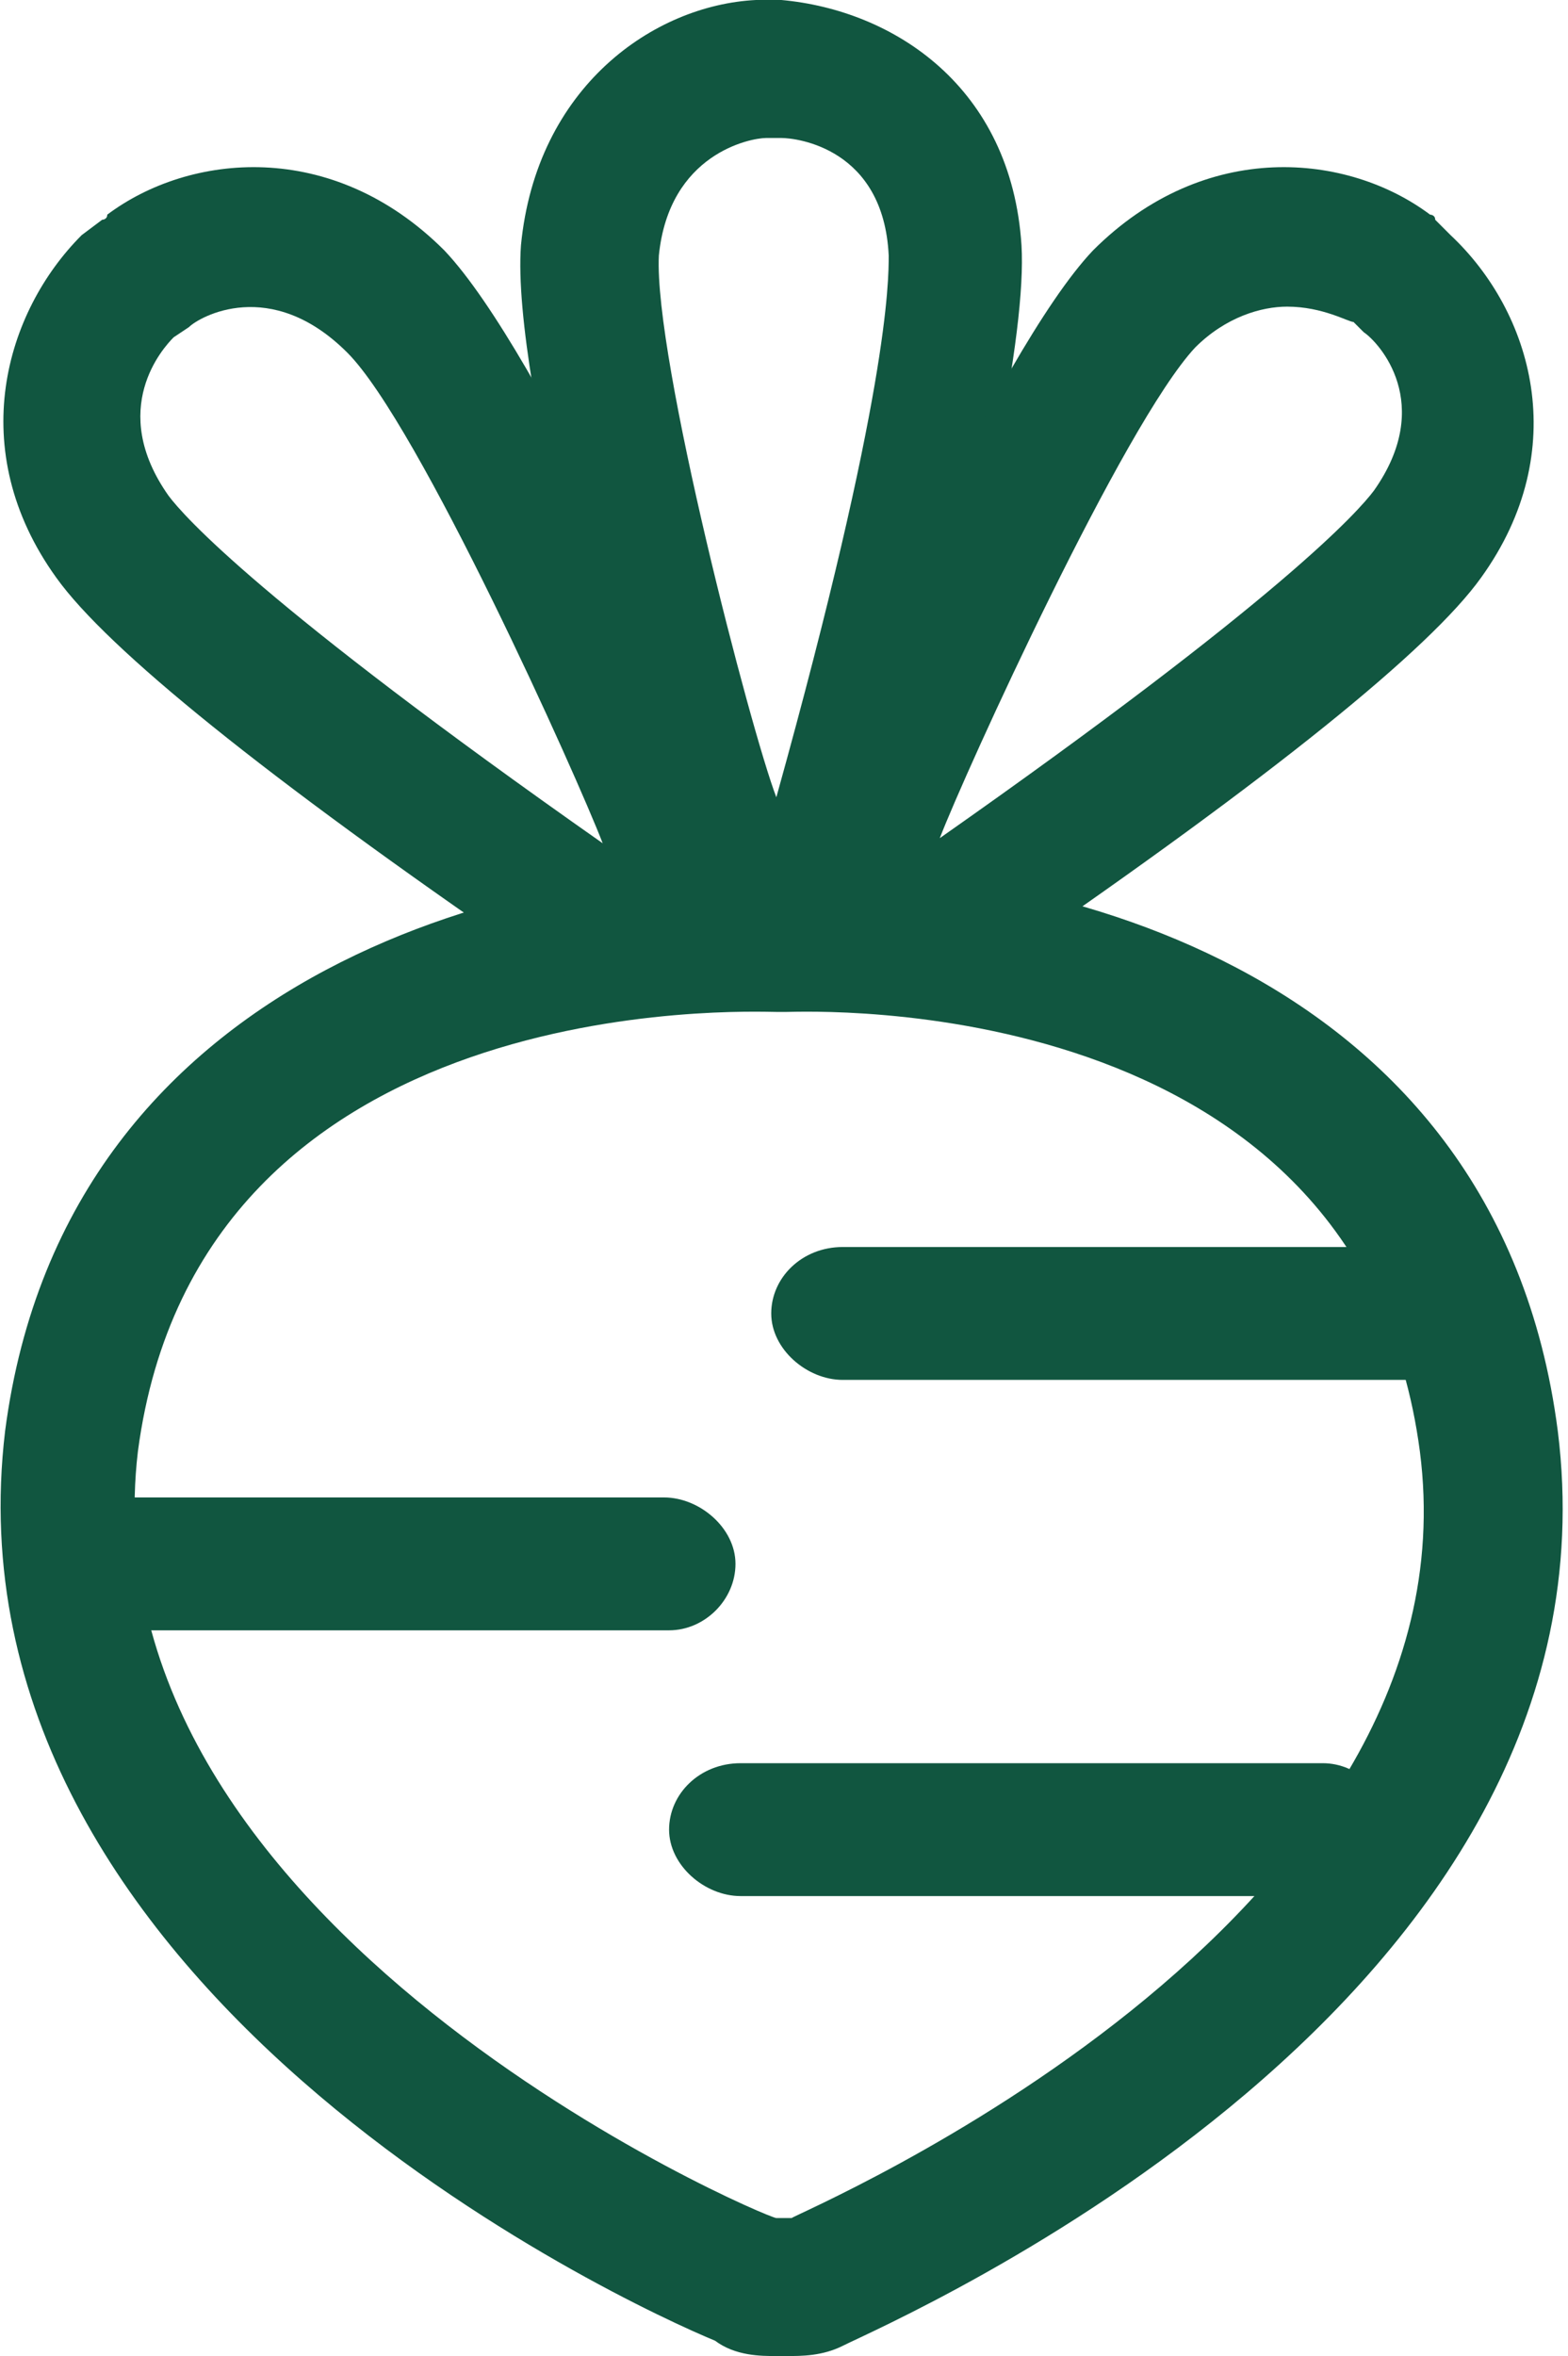
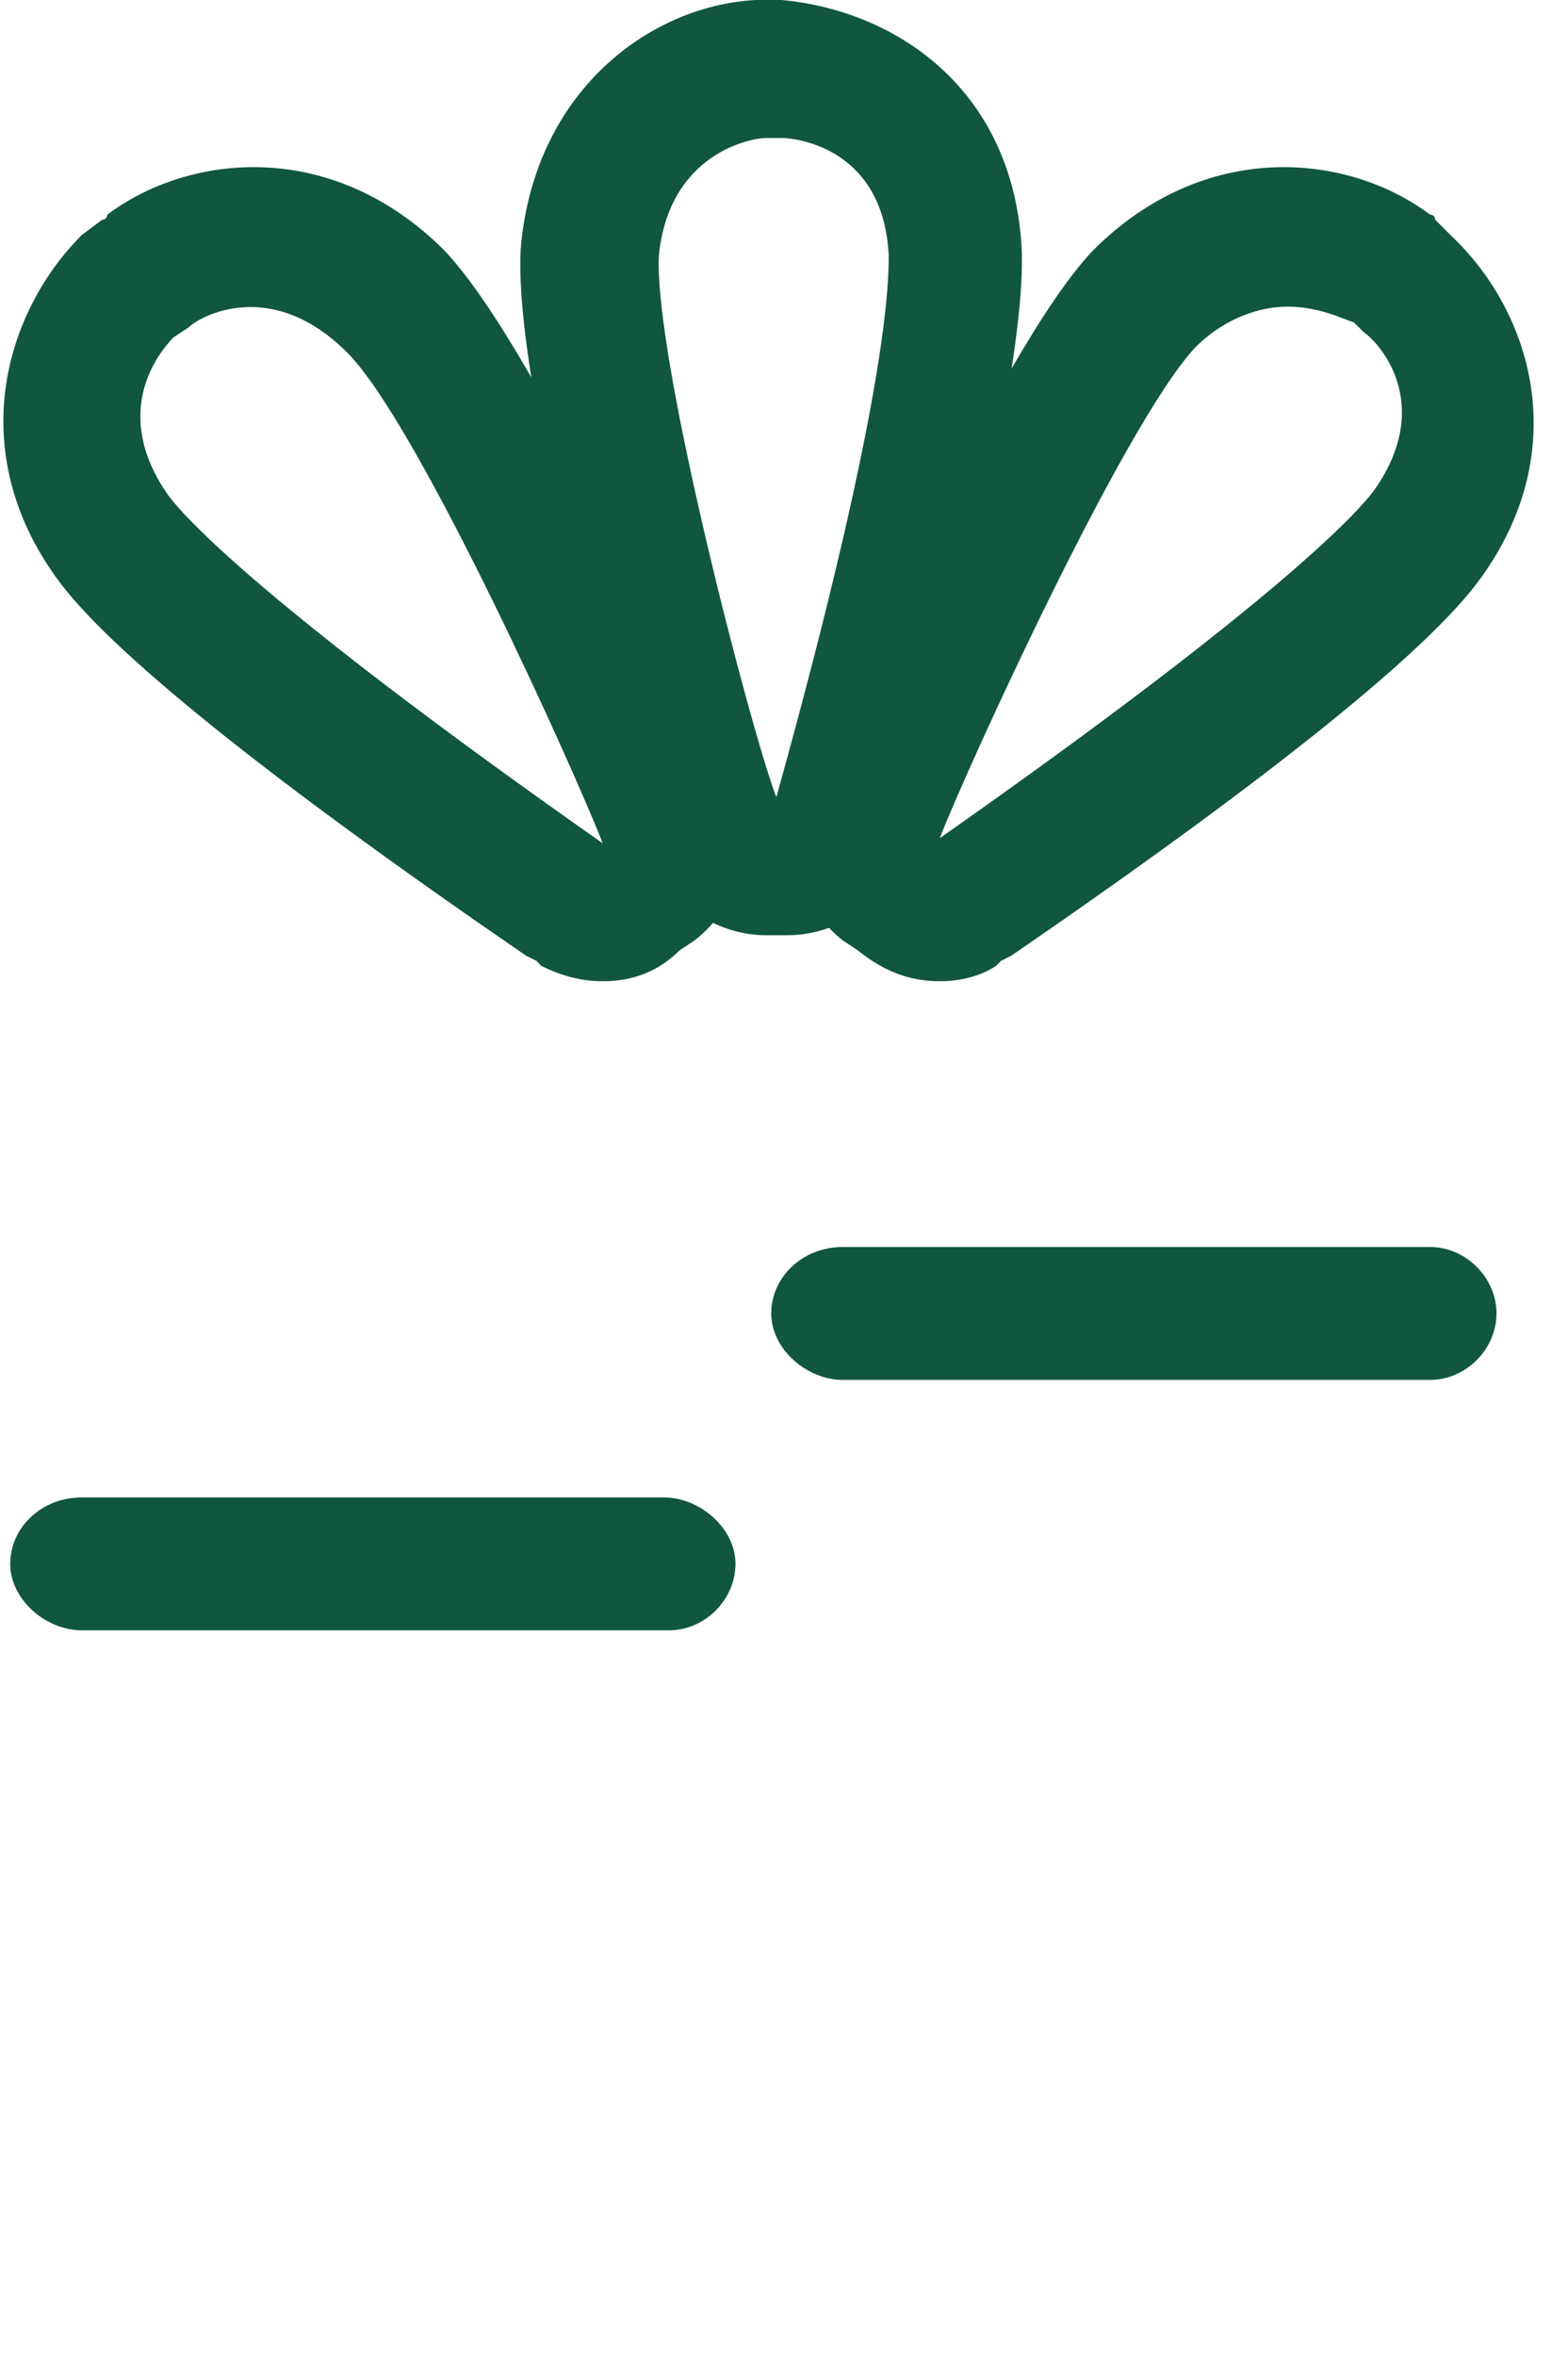
<svg xmlns="http://www.w3.org/2000/svg" version="1.1" id="Calque_1" x="0px" y="0px" viewBox="0 0 30.7 46.1" style="enable-background:new 0 0 30.7 46.1;" xml:space="preserve">
  <style type="text/css">
	.st0{fill:#115640;}
</style>
  <g>
    <g>
-       <path class="st0" d="M15.4,46.1h-0.2c-0.3,0-0.8,0-1.2-0.3C12.3,45.1-1.2,38.9,0.1,28c1.2-9.2,10.5-11.2,15.2-11l0,0    c4.7-0.2,14,1.7,15.2,11c1.4,11.2-13,17.4-14,17.9C16.1,46.1,15.7,46.1,15.4,46.1z M15.2,43.4h0.2h0.1l0,0    c0.1-0.1,13.5-5.7,12.3-15c-1.2-9.1-12-8.6-12.4-8.6h-0.2c-0.5,0-11.3-0.5-12.5,8.6C1.6,37.7,15,43.4,15.2,43.4L15.2,43.4    L15.2,43.4z M15.5,43.4L15.5,43.4L15.5,43.4z" />
-     </g>
+       </g>
  </g>
  <g>
    <g>
      <path class="st0" d="M15.4,18.3H15c-1.1,0-2.1-0.8-2.4-1.8c-0.4-1.3-2.6-9-2.4-11.7c0.3-3.1,2.6-4.7,4.6-4.8h0.1h0.4    c2.2,0.2,4.5,1.7,4.7,4.8c0.1,1.7-0.7,5.6-2.3,11.6l-0.1,0.2c0,0.1,0,0.1,0,0.1C17.3,17.7,16.4,18.3,15.4,18.3z M16.4,16.2    L16.4,16.2L16.4,16.2z M15,2.7c-0.3,0-1.9,0.3-2.1,2.3c-0.1,2,1.8,9.3,2.3,10.6C17.4,7.7,17.4,5.5,17.4,5    c-0.1-2.1-1.8-2.3-2.1-2.3H15z" />
    </g>
  </g>
  <g>
    <g>
      <path class="st0" d="M18.4,19.2c-0.6,0-1.1-0.2-1.6-0.6l0,0l-0.3-0.2c-0.9-0.7-1.2-2-0.7-2.9c0.5-1.2,3.7-8.6,5.6-10.6    c2.2-2.2,5-1.9,6.6-0.7c0,0,0.1,0,0.1,0.1l0.3,0.3c1.6,1.5,2.4,4.2,0.6,6.7c-1,1.4-4.1,3.9-9.2,7.4l-0.2,0.1l-0.1,0.1    C19.2,19.1,18.8,19.2,18.4,19.2z M18.5,16.5L18.5,16.5L18.5,16.5z M25.2,6c-0.5,0-1.2,0.2-1.8,0.8c-1.4,1.5-4.5,8.3-5,9.6    c6.7-4.7,8.2-6.4,8.5-6.8c1.2-1.7,0.1-2.9-0.2-3.1l-0.2-0.2C26.4,6.3,25.9,6,25.2,6z" />
    </g>
  </g>
  <g>
    <g>
      <path class="st0" d="M11.8,19.2c-0.4,0-0.8-0.1-1.2-0.3l-0.1-0.1l-0.2-0.1c-5.1-3.5-8.2-6-9.2-7.4c-1.8-2.5-1-5.2,0.5-6.7L2,4.3    c0,0,0.1,0,0.1-0.1C3.7,3,6.5,2.7,8.7,4.9c1.9,2,5.1,9.3,5.6,10.6c0.5,1,0.2,2.2-0.7,2.9l-0.3,0.2C12.9,19,12.4,19.2,11.8,19.2z     M3.7,6.4L3.4,6.6C3.2,6.8,2.1,8,3.3,9.7c0.3,0.4,1.8,2.1,8.5,6.8c-0.5-1.3-3.6-8.2-5-9.6C5.3,5.4,3.9,6.2,3.7,6.4z" />
    </g>
  </g>
  <g>
    <path class="st0" d="M13.1,31.9H1.6c-0.7,0-1.4-0.6-1.4-1.3s0.6-1.3,1.4-1.3H13c0.7,0,1.4,0.6,1.4,1.3S13.8,31.9,13.1,31.9z" />
  </g>
  <g>
    <path class="st0" d="M28,27H16.5c-0.7,0-1.4-0.6-1.4-1.3s0.6-1.3,1.4-1.3H28c0.7,0,1.3,0.6,1.3,1.3S28.7,27,28,27z" />
  </g>
  <g>
-     <path class="st0" d="M25.9,37.1H14.5c-0.7,0-1.4-0.6-1.4-1.3s0.6-1.3,1.4-1.3h11.4c0.7,0,1.3,0.6,1.3,1.3S26.7,37.1,25.9,37.1z" />
-   </g>
+     </g>
</svg>